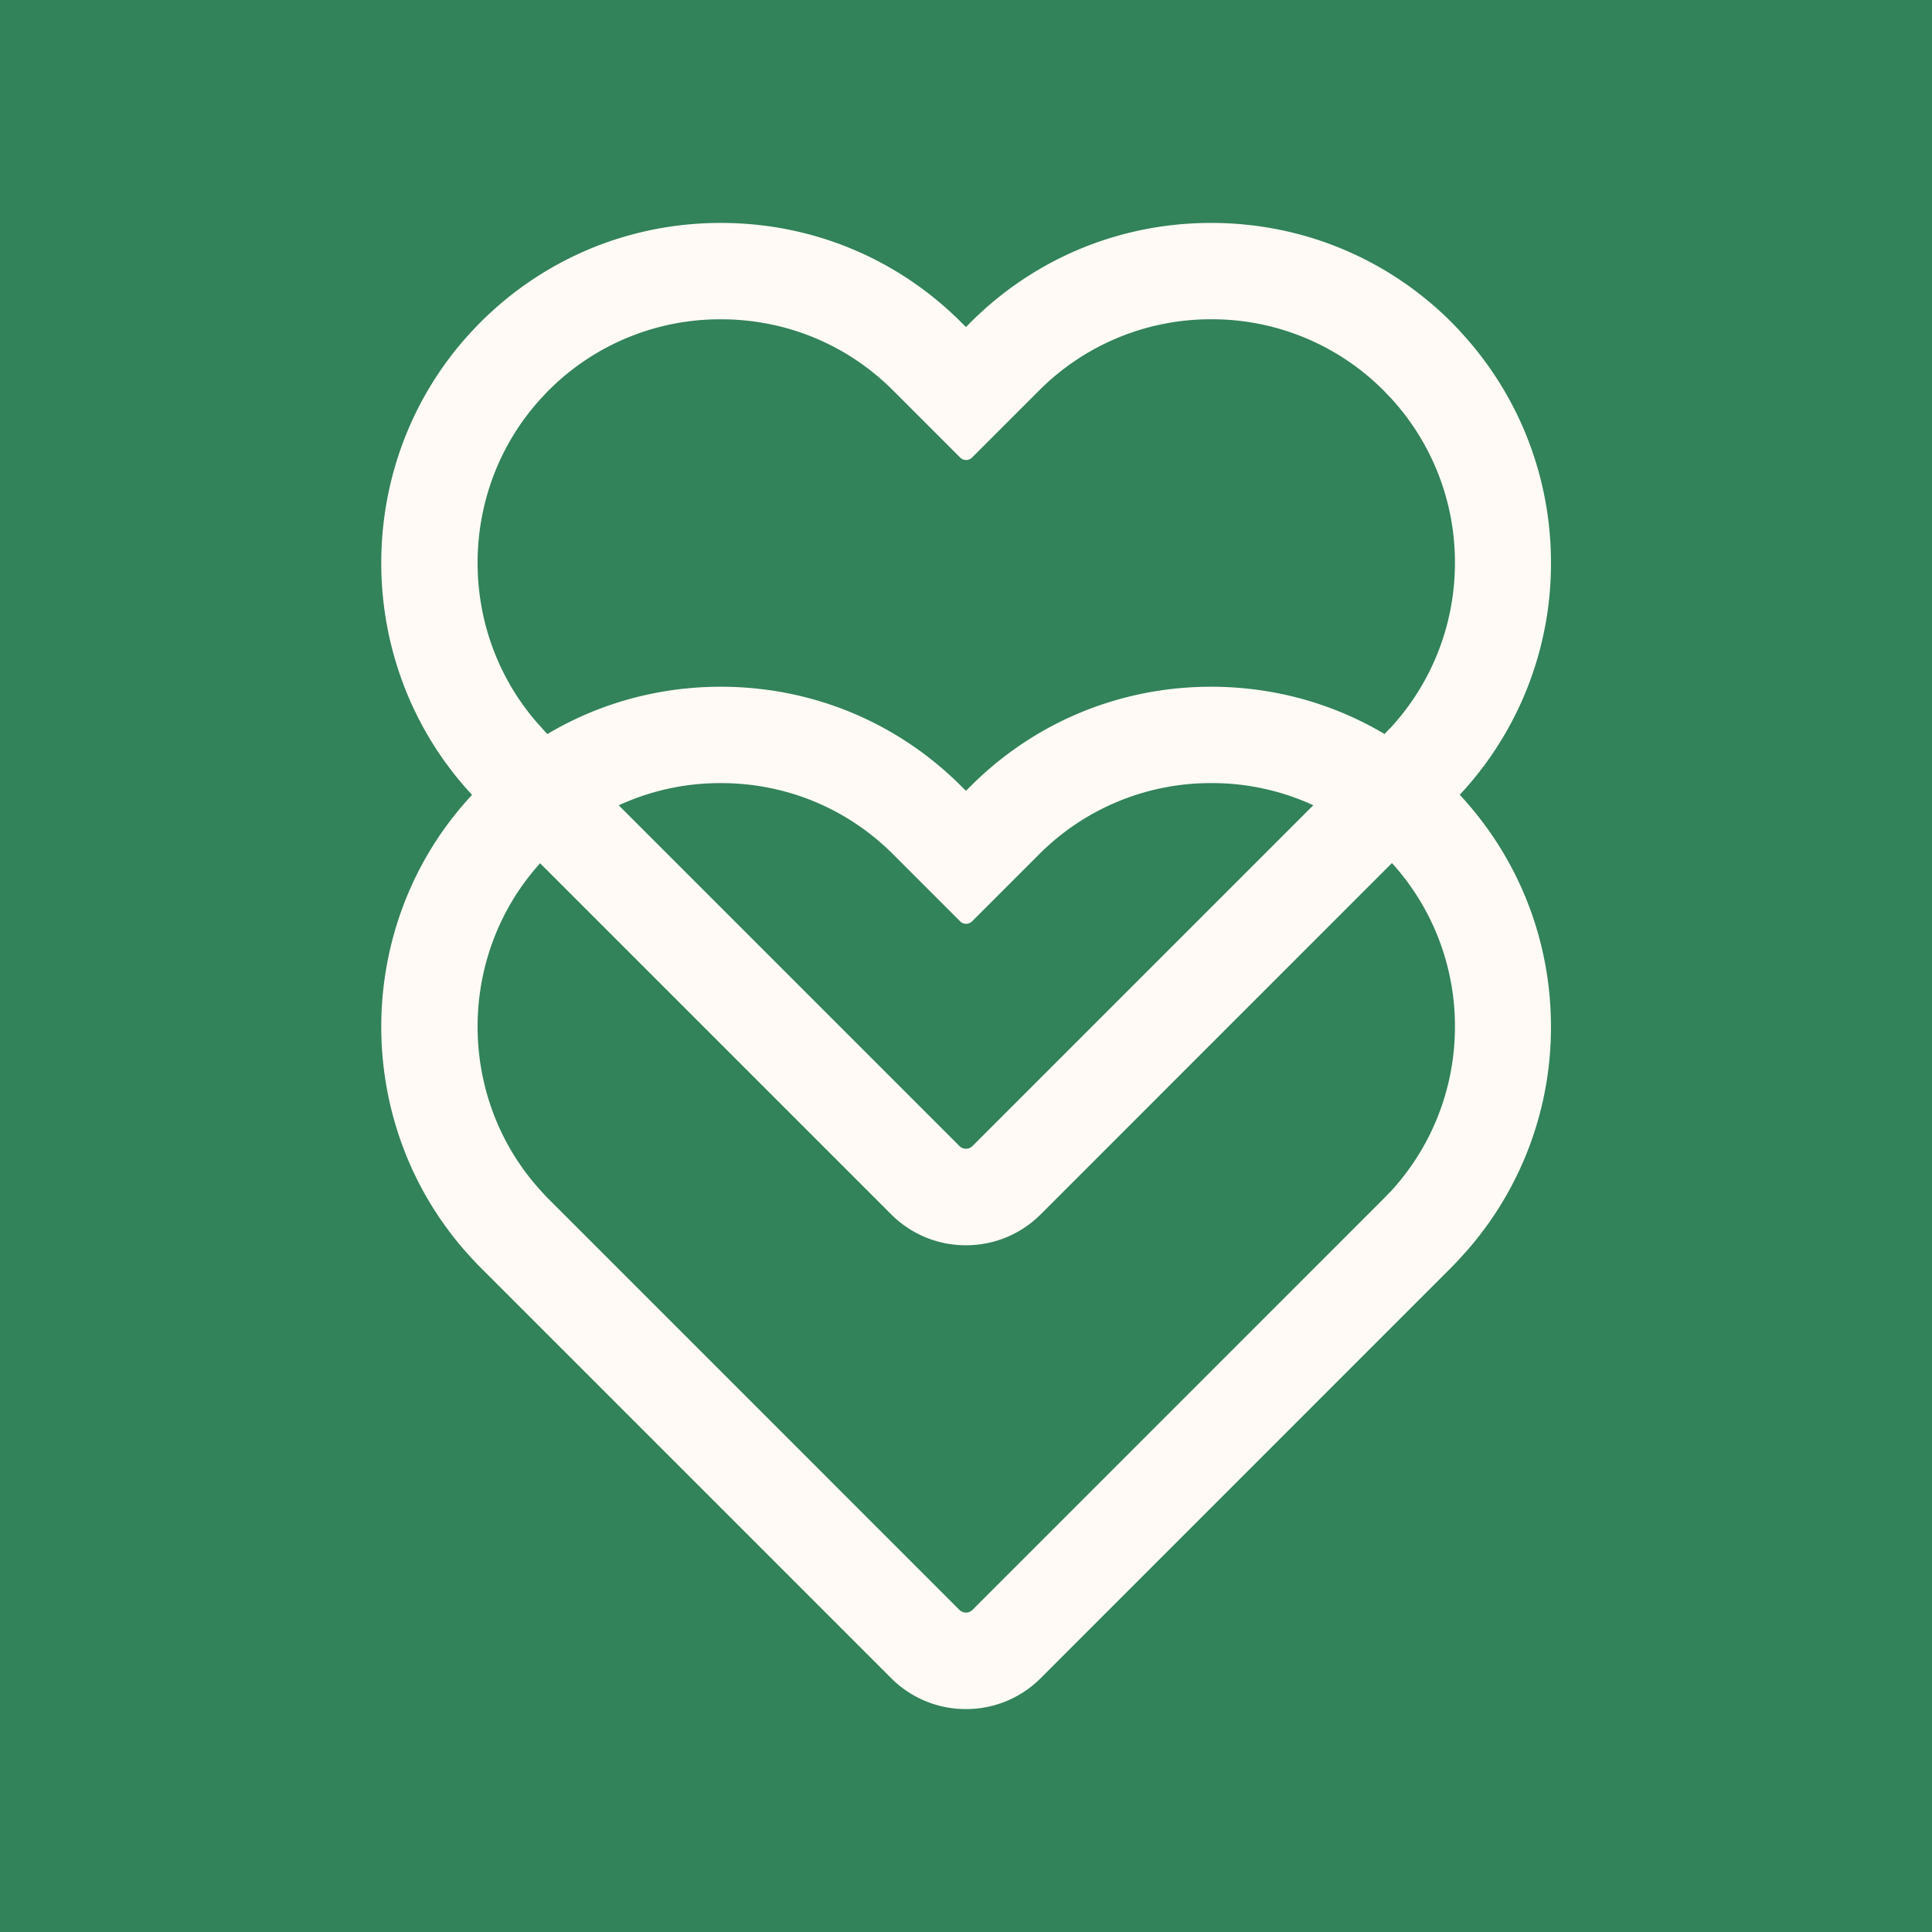
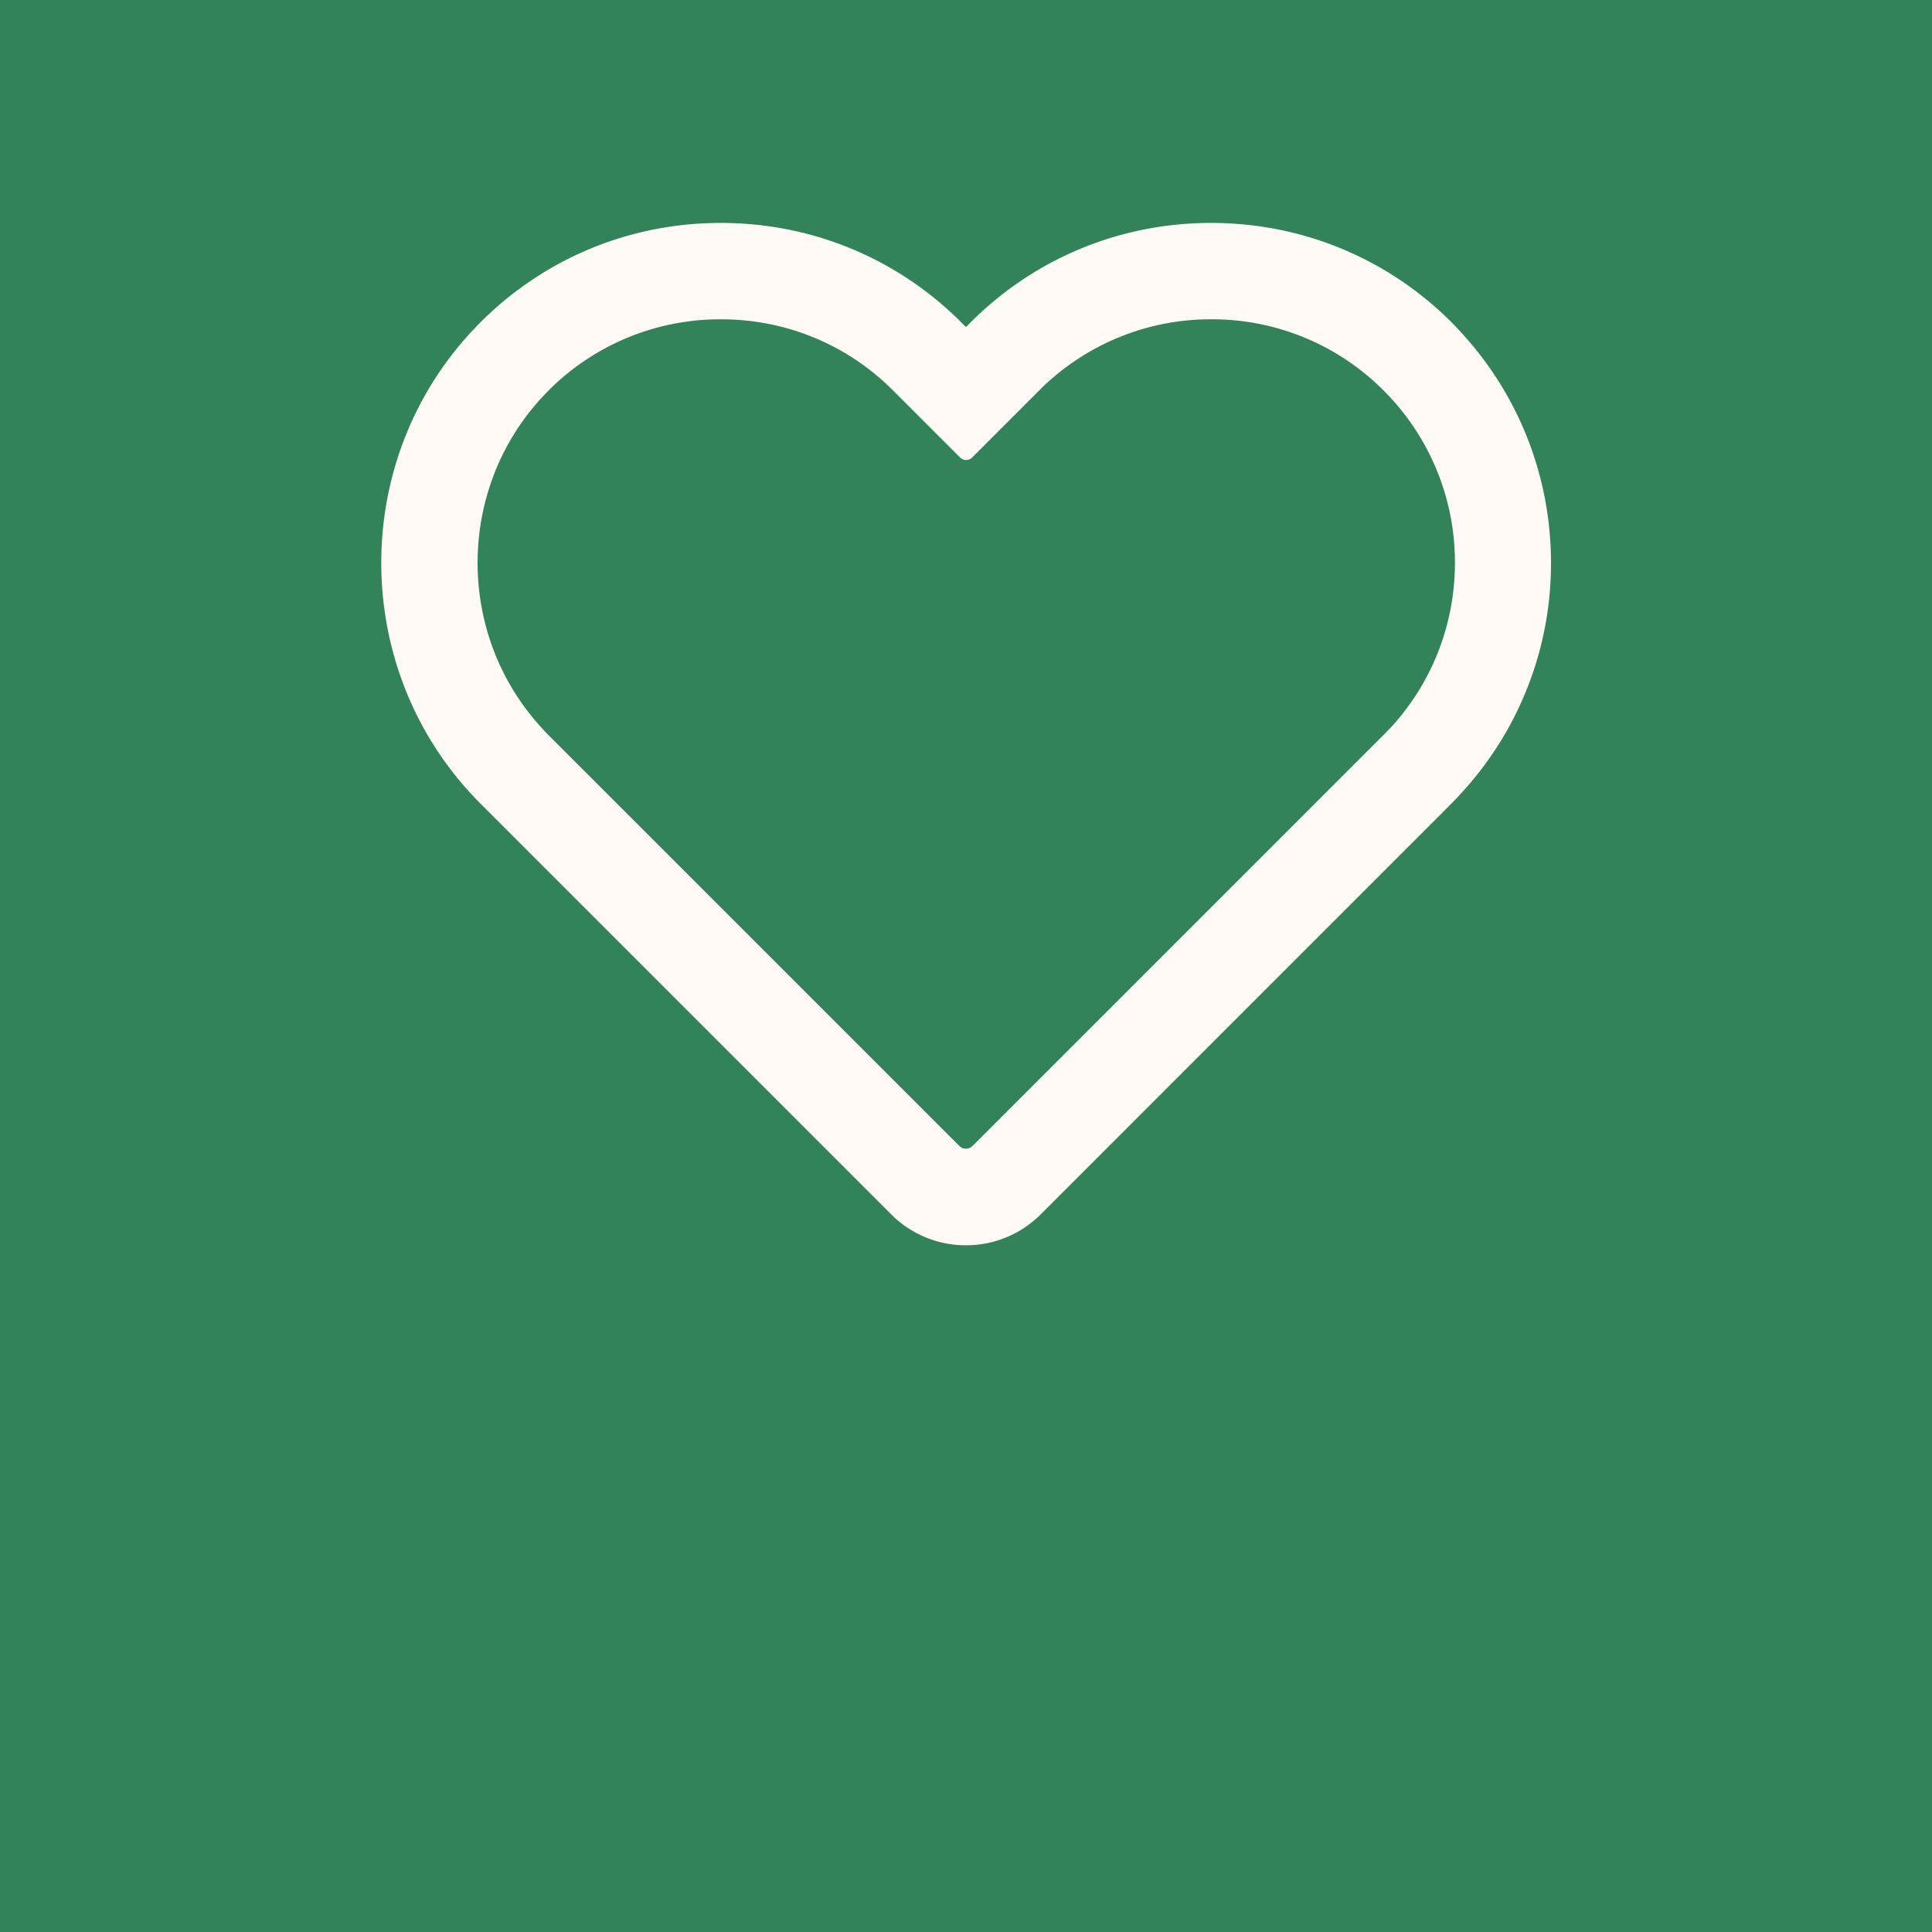
<svg xmlns="http://www.w3.org/2000/svg" width="104" height="104" fill="none" viewBox="0 0 104 104">
  <path fill="#32825a" d="M0 0h104v104H0Z" />
-   <path fill="#fffaf5" d="m78.62 42.823-.022-.022q-.222-.244-.457-.48c-3.451-3.451-8.05-5.354-12.947-5.354-4.895 0-9.495 1.903-12.946 5.354l-.25.251-.252-.251c-3.455-3.456-8.05-5.354-12.946-5.354s-9.49 1.903-12.946 5.358c-.162.162-.319.332-.48.503-6.47 6.978-6.466 17.909.004 24.891.157.166.314.337.476.498l22.118 22.118A5.66 5.66 0 0 0 51.997 92a5.66 5.66 0 0 0 4.025-1.665l22.114-22.118c.162-.161.314-.323.48-.507a18.23 18.23 0 0 0 4.873-12.443c0-4.636-1.732-9.051-4.873-12.444Zm-3.818 21.369-.032.031q-.146.16-.3.314L52.352 86.657a.5.5 0 0 1-.709 0L29.525 64.537c-.112-.112-.216-.224-.323-.34l-.018-.023c-4.636-4.999-4.631-12.83.004-17.828l.018-.018c.108-.117.211-.229.323-.341a13.03 13.03 0 0 1 9.275-3.832c3.51 0 6.803 1.36 9.276 3.836l3.608 3.608c.09.09.201.13.318.13a.46.46 0 0 0 .319-.13l3.608-3.608a13.03 13.03 0 0 1 9.275-3.837 13.03 13.03 0 0 1 9.275 3.837c.103.104.198.207.296.31l.027.027.023.022a13.06 13.06 0 0 1 3.491 8.912c0 3.32-1.243 6.489-3.505 8.926Z" />
  <path fill="#fffaf5" d="m78.62 17.856-.022-.023q-.222-.243-.457-.48C74.69 13.903 70.09 12 65.194 12c-4.895 0-9.495 1.903-12.946 5.353l-.25.252-.252-.252C48.29 13.898 43.696 12 38.8 12s-9.49 1.903-12.946 5.358c-.162.161-.319.332-.48.502-6.47 6.978-6.466 17.91.004 24.892.157.166.314.336.476.498l22.118 22.118a5.66 5.66 0 0 0 4.025 1.665 5.66 5.66 0 0 0 4.025-1.665L78.136 43.25c.162-.162.314-.323.48-.507A18.23 18.23 0 0 0 83.49 30.3c0-4.636-1.732-9.052-4.873-12.444Zm-3.818 21.369-.032.031q-.146.16-.3.314L52.352 61.688a.5.5 0 0 1-.709 0L29.525 39.57c-.112-.112-.216-.224-.323-.34l-.018-.023c-4.636-5-4.631-12.83.004-17.829l.018-.017c.108-.117.211-.23.323-.341a13.03 13.03 0 0 1 9.275-3.832c3.51 0 6.803 1.359 9.276 3.836l3.608 3.608c.09.09.201.13.318.13a.46.46 0 0 0 .319-.13l3.608-3.608a13.03 13.03 0 0 1 9.275-3.837 13.03 13.03 0 0 1 9.275 3.837c.103.103.198.206.296.31l.027.027.023.022a13.06 13.06 0 0 1 3.491 8.912c0 3.32-1.243 6.489-3.505 8.925Z" />
</svg>